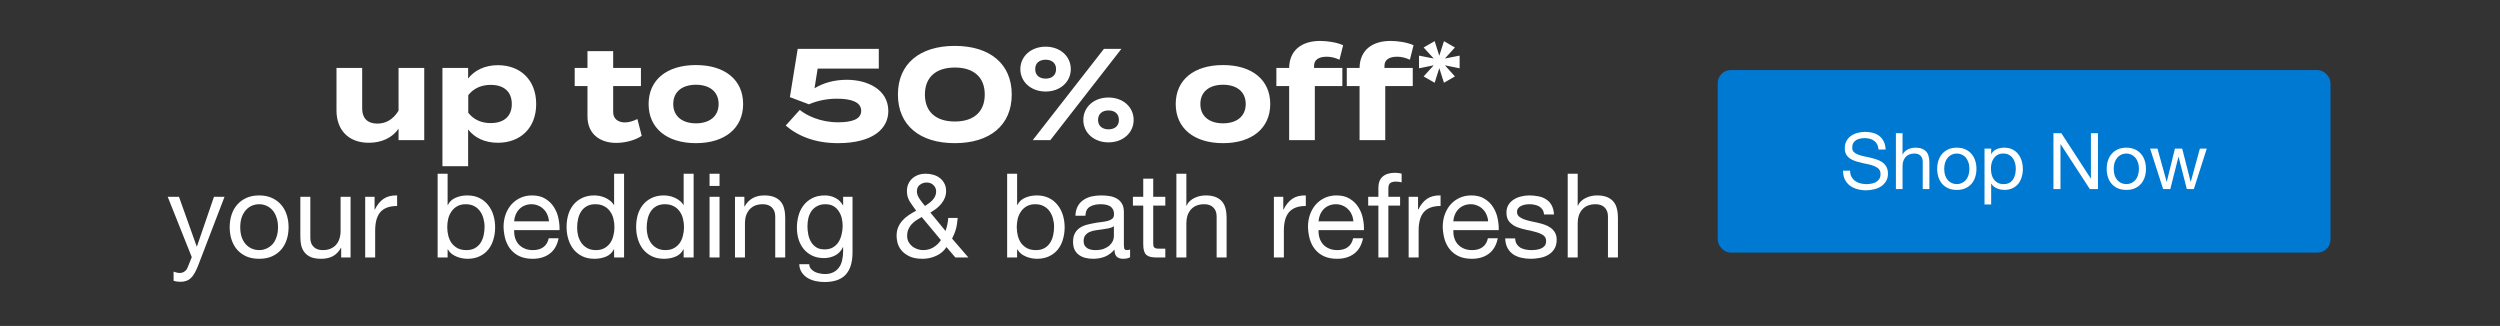
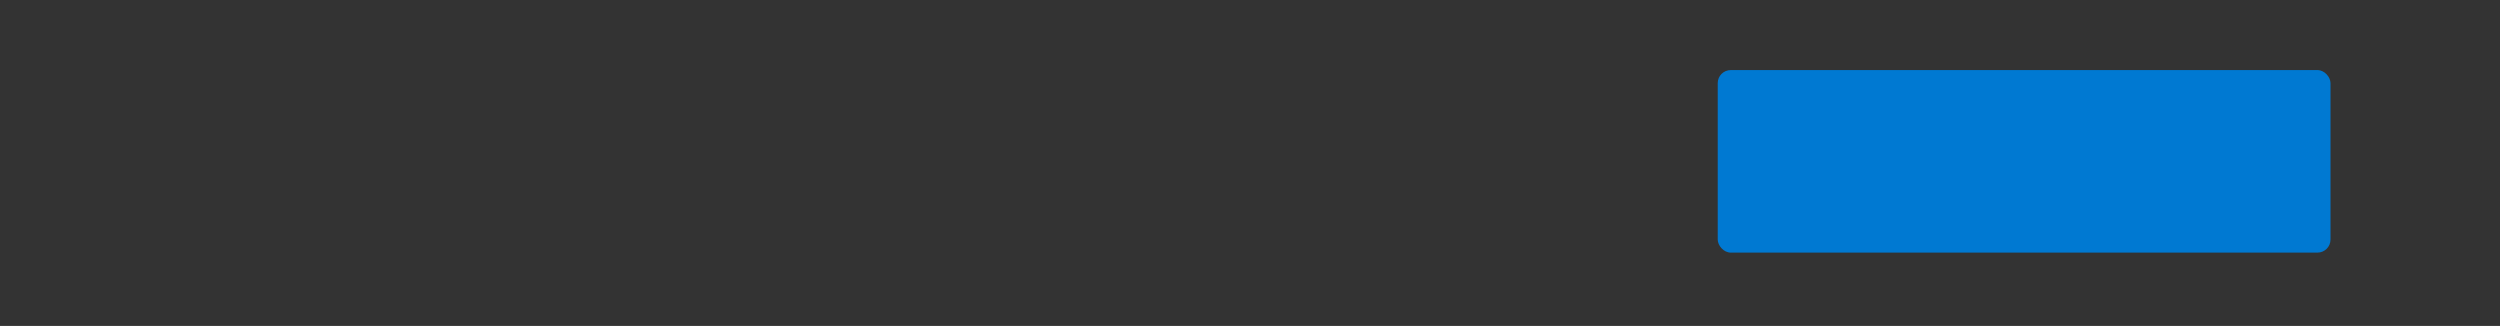
<svg xmlns="http://www.w3.org/2000/svg" width="767" height="100" viewBox="0 0 767 100" fill="none">
  <rect x="0" y="0" width="767" height="100" fill="#333333" stroke="none" />
-   <path d="M122.275 20.84H130.155V43H122.275V39.48C120.395 42.24 117.115 43.8 113.155 43.8C106.715 43.8 103.235 39.68 103.235 33.88V20.84H111.115V33.36C111.115 36.24 112.755 37.92 115.755 37.92C118.395 37.92 120.595 36.68 122.275 33.96V20.84ZM152.741 43.8C148.701 43.8 145.581 42.24 143.621 39.72V51H135.741V20.84H143.621V24.08C145.581 21.6 148.701 20 152.741 20C159.701 20 164.501 24.56 164.501 31.92C164.501 39.24 159.701 43.8 152.741 43.8ZM150.541 26.04C147.861 26.04 145.421 26.96 143.661 29.2V34.6C145.421 36.84 147.861 37.76 150.541 37.76C154.701 37.76 157.021 35.6 157.021 31.92C157.021 28.2 154.701 26.04 150.541 26.04ZM195.559 36.52L196.879 41.68C194.879 43.04 191.759 43.84 189.079 43.84C184.039 43.84 180.239 41.08 180.239 35.72V26.4H176.319V20.84H180.239V15.68H188.119V20.84H196.639V26.4H188.119V34.4C188.119 36.4 189.599 37.56 191.719 37.56C193.039 37.56 194.279 37.12 195.559 36.52ZM213.512 43.92C204.592 43.92 198.992 39.32 198.992 31.92C198.992 24.48 204.592 19.96 213.512 19.96C222.392 19.96 227.992 24.48 227.992 31.92C227.992 39.32 222.392 43.92 213.512 43.92ZM213.512 37.84C217.552 37.84 220.472 35.8 220.472 31.92C220.472 28 217.552 26 213.512 26C209.472 26 206.552 28 206.552 31.92C206.552 35.8 209.472 37.84 213.512 37.84ZM245.375 33.72C247.495 35.48 251.775 37.52 257.055 37.52C261.295 37.52 264.215 36.64 264.215 34C264.215 31.36 261.295 30.28 256.775 30.28C254.055 30.28 251.055 30.76 248.175 32L242.335 29.8L244.735 15H269.615V21.04H250.855L249.895 27.08C252.735 25.36 256.055 24.48 259.815 24.48C266.175 24.48 272.535 27.48 272.535 34.08C272.535 39.36 267.975 43.92 257.055 43.92C250.295 43.92 244.975 41.88 241.055 38.52L245.375 33.72ZM292.921 43.92C282.201 43.92 275.481 38.44 275.481 29C275.481 19.56 282.201 14.08 292.921 14.08C303.681 14.08 310.401 19.56 310.401 29C310.401 38.44 303.681 43.92 292.921 43.92ZM292.961 37.28C298.681 37.28 302.121 34.36 302.121 29C302.121 23.64 298.681 20.72 292.961 20.72C287.201 20.72 283.761 23.64 283.761 29C283.761 34.36 287.201 37.28 292.961 37.28ZM320.802 28.08C316.282 28.08 313.042 25.08 313.042 21.2C313.042 17.32 316.282 14.32 320.802 14.32C325.322 14.32 328.522 17.32 328.522 21.2C328.522 25.08 325.322 28.08 320.802 28.08ZM338.682 15H344.042L322.242 43H316.842L338.682 15ZM320.802 24.12C322.682 24.12 324.002 23.12 324.002 21.2C324.002 19.32 322.682 18.32 320.802 18.32C318.922 18.32 317.602 19.32 317.602 21.2C317.602 23.12 318.922 24.12 320.802 24.12ZM340.082 43.68C335.562 43.68 332.362 40.68 332.362 36.8C332.362 32.88 335.562 29.92 340.082 29.92C344.602 29.92 347.802 32.88 347.802 36.8C347.802 40.68 344.602 43.68 340.082 43.68ZM340.082 39.68C341.962 39.68 343.282 38.68 343.282 36.8C343.282 34.88 341.962 33.88 340.082 33.88C338.242 33.88 336.882 34.88 336.882 36.8C336.882 38.68 338.242 39.68 340.082 39.68ZM375.23 43.92C366.31 43.92 360.71 39.32 360.71 31.92C360.71 24.48 366.31 19.96 375.23 19.96C384.11 19.96 389.71 24.48 389.71 31.92C389.71 39.32 384.11 43.92 375.23 43.92ZM375.23 37.84C379.27 37.84 382.19 35.8 382.19 31.92C382.19 28 379.27 26 375.23 26C371.19 26 368.27 28 368.27 31.92C368.27 35.8 371.19 37.84 375.23 37.84ZM403.152 20.2V20.84H411.832V26.4H403.392V43H395.512V26.4H391.592V20.84H395.512C395.592 15.2 399.632 12.56 404.992 12.56C407.232 12.56 410.192 13 412.072 13.88L410.952 18.32C409.552 17.68 408.272 17.4 407.032 17.4C404.512 17.4 403.152 18.4 403.152 20.2ZM424.754 20.2V20.84H433.434V26.4H424.994V43H417.114V26.4H413.194V20.84H417.114C417.194 15.2 421.234 12.56 426.594 12.56C428.834 12.56 431.794 13 433.674 13.88L432.554 18.32C431.154 17.68 429.874 17.4 428.634 17.4C426.114 17.4 424.754 18.4 424.754 20.2ZM443.011 25.392L441.571 20.904L440.155 25.392L436.771 23.448L439.867 20.04L435.355 20.952V17.064L439.867 17.952L436.771 14.568L440.155 12.624L441.571 17.112L443.011 12.624L446.371 14.568L443.299 17.952L447.811 17.064V20.952L443.299 20.04L446.371 23.448L443.011 25.392ZM60.782 81.484C60.422 82.396 60.062 83.164 59.702 83.788C59.366 84.412 58.982 84.916 58.55 85.3C58.142 85.708 57.674 85.996 57.146 86.164C56.642 86.356 56.054 86.452 55.382 86.452C55.022 86.452 54.662 86.428 54.302 86.38C53.942 86.332 53.594 86.248 53.258 86.128V83.32C53.522 83.44 53.822 83.536 54.158 83.608C54.518 83.704 54.818 83.752 55.058 83.752C55.682 83.752 56.198 83.596 56.606 83.284C57.038 82.996 57.362 82.576 57.578 82.024L58.838 78.892L51.458 60.388H54.914L60.35 75.616H60.422L65.642 60.388H68.882L60.782 81.484ZM73.706 69.712C73.706 70.84 73.85 71.848 74.138 72.736C74.45 73.6 74.87 74.332 75.398 74.932C75.926 75.508 76.538 75.952 77.234 76.264C77.954 76.576 78.71 76.732 79.502 76.732C80.294 76.732 81.038 76.576 81.734 76.264C82.454 75.952 83.078 75.508 83.606 74.932C84.134 74.332 84.542 73.6 84.83 72.736C85.142 71.848 85.298 70.84 85.298 69.712C85.298 68.584 85.142 67.588 84.83 66.724C84.542 65.836 84.134 65.092 83.606 64.492C83.078 63.892 82.454 63.436 81.734 63.124C81.038 62.812 80.294 62.656 79.502 62.656C78.71 62.656 77.954 62.812 77.234 63.124C76.538 63.436 75.926 63.892 75.398 64.492C74.87 65.092 74.45 65.836 74.138 66.724C73.85 67.588 73.706 68.584 73.706 69.712ZM70.466 69.712C70.466 68.344 70.658 67.072 71.042 65.896C71.426 64.696 72.002 63.664 72.77 62.8C73.538 61.912 74.486 61.216 75.614 60.712C76.742 60.208 78.038 59.956 79.502 59.956C80.99 59.956 82.286 60.208 83.39 60.712C84.518 61.216 85.466 61.912 86.234 62.8C87.002 63.664 87.578 64.696 87.962 65.896C88.346 67.072 88.538 68.344 88.538 69.712C88.538 71.08 88.346 72.352 87.962 73.528C87.578 74.704 87.002 75.736 86.234 76.624C85.466 77.488 84.518 78.172 83.39 78.676C82.286 79.156 80.99 79.396 79.502 79.396C78.038 79.396 76.742 79.156 75.614 78.676C74.486 78.172 73.538 77.488 72.77 76.624C72.002 75.736 71.426 74.704 71.042 73.528C70.658 72.352 70.466 71.08 70.466 69.712ZM107.554 79H104.674V76.048H104.602C103.954 77.2 103.126 78.052 102.118 78.604C101.11 79.132 99.922 79.396 98.554 79.396C97.33 79.396 96.31 79.24 95.494 78.928C94.678 78.592 94.018 78.124 93.514 77.524C93.01 76.924 92.65 76.216 92.434 75.4C92.242 74.56 92.146 73.636 92.146 72.628V60.388H95.206V72.988C95.206 74.14 95.542 75.052 96.214 75.724C96.886 76.396 97.81 76.732 98.986 76.732C99.922 76.732 100.726 76.588 101.398 76.3C102.094 76.012 102.67 75.604 103.126 75.076C103.582 74.548 103.918 73.936 104.134 73.24C104.374 72.52 104.494 71.74 104.494 70.9V60.388H107.554V79ZM112.042 60.388H114.922V64.312H114.994C115.738 62.8 116.65 61.684 117.73 60.964C118.81 60.244 120.178 59.908 121.834 59.956V63.196C120.61 63.196 119.566 63.364 118.702 63.7C117.838 64.036 117.142 64.528 116.614 65.176C116.086 65.824 115.702 66.616 115.462 67.552C115.222 68.464 115.102 69.52 115.102 70.72V79H112.042V60.388ZM134.266 53.296H137.326V62.908H137.398C137.902 61.876 138.694 61.132 139.774 60.676C140.854 60.196 142.042 59.956 143.338 59.956C144.778 59.956 146.026 60.22 147.082 60.748C148.162 61.276 149.05 61.996 149.746 62.908C150.466 63.796 151.006 64.828 151.366 66.004C151.726 67.18 151.906 68.428 151.906 69.748C151.906 71.068 151.726 72.316 151.366 73.492C151.03 74.668 150.502 75.7 149.782 76.588C149.086 77.452 148.198 78.136 147.118 78.64C146.062 79.144 144.826 79.396 143.41 79.396C142.954 79.396 142.438 79.348 141.862 79.252C141.31 79.156 140.758 79 140.206 78.784C139.654 78.568 139.126 78.28 138.622 77.92C138.142 77.536 137.734 77.068 137.398 76.516H137.326V79H134.266V53.296ZM148.666 69.532C148.666 68.668 148.546 67.828 148.306 67.012C148.09 66.172 147.742 65.428 147.262 64.78C146.806 64.132 146.206 63.616 145.462 63.232C144.742 62.848 143.89 62.656 142.906 62.656C141.874 62.656 140.998 62.86 140.278 63.268C139.558 63.676 138.97 64.216 138.514 64.888C138.058 65.536 137.722 66.28 137.506 67.12C137.314 67.96 137.218 68.812 137.218 69.676C137.218 70.588 137.326 71.476 137.542 72.34C137.758 73.18 138.094 73.924 138.55 74.572C139.03 75.22 139.642 75.748 140.386 76.156C141.13 76.54 142.03 76.732 143.086 76.732C144.142 76.732 145.018 76.528 145.714 76.12C146.434 75.712 147.01 75.172 147.442 74.5C147.874 73.828 148.186 73.06 148.378 72.196C148.57 71.332 148.666 70.444 148.666 69.532ZM168.421 67.912C168.373 67.192 168.205 66.508 167.917 65.86C167.653 65.212 167.281 64.66 166.801 64.204C166.345 63.724 165.793 63.352 165.145 63.088C164.521 62.8 163.825 62.656 163.057 62.656C162.265 62.656 161.545 62.8 160.897 63.088C160.273 63.352 159.733 63.724 159.277 64.204C158.821 64.684 158.461 65.248 158.197 65.896C157.933 66.52 157.777 67.192 157.729 67.912H168.421ZM171.373 73.096C170.965 75.184 170.065 76.756 168.673 77.812C167.281 78.868 165.529 79.396 163.417 79.396C161.929 79.396 160.633 79.156 159.529 78.676C158.449 78.196 157.537 77.524 156.793 76.66C156.049 75.796 155.485 74.764 155.101 73.564C154.741 72.364 154.537 71.056 154.489 69.64C154.489 68.224 154.705 66.928 155.137 65.752C155.569 64.576 156.169 63.556 156.937 62.692C157.729 61.828 158.653 61.156 159.709 60.676C160.789 60.196 161.965 59.956 163.237 59.956C164.893 59.956 166.261 60.304 167.341 61C168.445 61.672 169.321 62.536 169.969 63.592C170.641 64.648 171.097 65.8 171.337 67.048C171.601 68.296 171.709 69.484 171.661 70.612H157.729C157.705 71.428 157.801 72.208 158.017 72.952C158.233 73.672 158.581 74.32 159.061 74.896C159.541 75.448 160.153 75.892 160.897 76.228C161.641 76.564 162.517 76.732 163.525 76.732C164.821 76.732 165.877 76.432 166.693 75.832C167.533 75.232 168.085 74.32 168.349 73.096H171.373ZM177.065 69.856C177.065 70.72 177.173 71.572 177.389 72.412C177.629 73.228 177.977 73.96 178.433 74.608C178.913 75.256 179.513 75.772 180.233 76.156C180.977 76.54 181.841 76.732 182.825 76.732C183.857 76.732 184.733 76.528 185.453 76.12C186.173 75.712 186.761 75.184 187.217 74.536C187.673 73.864 187.997 73.108 188.189 72.268C188.405 71.428 188.513 70.576 188.513 69.712C188.513 68.8 188.405 67.924 188.189 67.084C187.973 66.22 187.625 65.464 187.145 64.816C186.689 64.168 186.089 63.652 185.345 63.268C184.601 62.86 183.701 62.656 182.645 62.656C181.613 62.656 180.737 62.86 180.017 63.268C179.297 63.676 178.721 64.216 178.289 64.888C177.857 65.56 177.545 66.328 177.353 67.192C177.161 68.056 177.065 68.944 177.065 69.856ZM191.465 79H188.405V76.48H188.333C187.829 77.512 187.037 78.256 185.957 78.712C184.877 79.168 183.689 79.396 182.393 79.396C180.953 79.396 179.693 79.132 178.613 78.604C177.557 78.076 176.669 77.368 175.949 76.48C175.253 75.592 174.725 74.56 174.365 73.384C174.005 72.208 173.825 70.96 173.825 69.64C173.825 68.32 173.993 67.072 174.329 65.896C174.689 64.72 175.217 63.7 175.913 62.836C176.633 61.948 177.521 61.252 178.577 60.748C179.657 60.22 180.905 59.956 182.321 59.956C182.801 59.956 183.317 60.004 183.869 60.1C184.421 60.196 184.973 60.364 185.525 60.604C186.077 60.82 186.593 61.12 187.073 61.504C187.577 61.864 187.997 62.32 188.333 62.872H188.405V53.296H191.465V79ZM198.405 69.856C198.405 70.72 198.513 71.572 198.729 72.412C198.969 73.228 199.317 73.96 199.773 74.608C200.253 75.256 200.853 75.772 201.573 76.156C202.317 76.54 203.181 76.732 204.165 76.732C205.197 76.732 206.073 76.528 206.793 76.12C207.513 75.712 208.101 75.184 208.557 74.536C209.013 73.864 209.337 73.108 209.529 72.268C209.745 71.428 209.853 70.576 209.853 69.712C209.853 68.8 209.745 67.924 209.529 67.084C209.313 66.22 208.965 65.464 208.485 64.816C208.029 64.168 207.429 63.652 206.685 63.268C205.941 62.86 205.041 62.656 203.985 62.656C202.953 62.656 202.077 62.86 201.357 63.268C200.637 63.676 200.061 64.216 199.629 64.888C199.197 65.56 198.885 66.328 198.693 67.192C198.501 68.056 198.405 68.944 198.405 69.856ZM212.805 79H209.745V76.48H209.673C209.169 77.512 208.377 78.256 207.297 78.712C206.217 79.168 205.029 79.396 203.733 79.396C202.293 79.396 201.033 79.132 199.953 78.604C198.897 78.076 198.009 77.368 197.289 76.48C196.593 75.592 196.065 74.56 195.705 73.384C195.345 72.208 195.165 70.96 195.165 69.64C195.165 68.32 195.333 67.072 195.669 65.896C196.029 64.72 196.557 63.7 197.253 62.836C197.973 61.948 198.861 61.252 199.917 60.748C200.997 60.22 202.245 59.956 203.661 59.956C204.141 59.956 204.657 60.004 205.209 60.1C205.761 60.196 206.313 60.364 206.865 60.604C207.417 60.82 207.933 61.12 208.413 61.504C208.917 61.864 209.337 62.32 209.673 62.872H209.745V53.296H212.805V79ZM220.753 57.04H217.693V53.296H220.753V57.04ZM217.693 60.388H220.753V79H217.693V60.388ZM225.493 60.388H228.373V63.34H228.445C229.717 61.084 231.733 59.956 234.493 59.956C235.717 59.956 236.737 60.124 237.553 60.46C238.369 60.796 239.029 61.264 239.533 61.864C240.037 62.464 240.385 63.184 240.577 64.024C240.793 64.84 240.901 65.752 240.901 66.76V79H237.841V66.4C237.841 65.248 237.505 64.336 236.833 63.664C236.161 62.992 235.237 62.656 234.061 62.656C233.125 62.656 232.309 62.8 231.613 63.088C230.941 63.376 230.377 63.784 229.921 64.312C229.465 64.84 229.117 65.464 228.877 66.184C228.661 66.88 228.553 67.648 228.553 68.488V79H225.493V60.388ZM261.553 77.416C261.553 80.464 260.857 82.744 259.465 84.256C258.073 85.768 255.889 86.524 252.913 86.524C252.049 86.524 251.161 86.428 250.249 86.236C249.361 86.044 248.545 85.732 247.801 85.3C247.081 84.868 246.481 84.304 246.001 83.608C245.521 82.912 245.257 82.06 245.209 81.052H248.269C248.293 81.604 248.461 82.072 248.773 82.456C249.109 82.84 249.505 83.152 249.961 83.392C250.441 83.632 250.957 83.8 251.509 83.896C252.061 84.016 252.589 84.076 253.093 84.076C254.101 84.076 254.953 83.896 255.649 83.536C256.345 83.2 256.921 82.72 257.377 82.096C257.833 81.496 258.157 80.764 258.349 79.9C258.565 79.036 258.673 78.088 258.673 77.056V75.832H258.601C258.073 76.984 257.269 77.836 256.189 78.388C255.133 78.916 254.005 79.18 252.805 79.18C251.413 79.18 250.201 78.928 249.169 78.424C248.137 77.92 247.273 77.248 246.577 76.408C245.881 75.544 245.353 74.548 244.993 73.42C244.657 72.268 244.489 71.056 244.489 69.784C244.489 68.68 244.633 67.552 244.921 66.4C245.209 65.224 245.689 64.168 246.361 63.232C247.033 62.272 247.921 61.492 249.025 60.892C250.129 60.268 251.485 59.956 253.093 59.956C254.269 59.956 255.349 60.22 256.333 60.748C257.317 61.252 258.085 62.02 258.637 63.052H258.673V60.388H261.553V77.416ZM252.985 76.516C253.993 76.516 254.845 76.312 255.541 75.904C256.261 75.472 256.837 74.92 257.269 74.248C257.701 73.552 258.013 72.772 258.205 71.908C258.421 71.044 258.529 70.18 258.529 69.316C258.529 68.5 258.433 67.696 258.241 66.904C258.049 66.112 257.737 65.404 257.305 64.78C256.897 64.132 256.357 63.616 255.685 63.232C255.013 62.848 254.197 62.656 253.237 62.656C252.253 62.656 251.413 62.848 250.717 63.232C250.021 63.592 249.445 64.084 248.989 64.708C248.557 65.332 248.233 66.052 248.017 66.868C247.825 67.684 247.729 68.536 247.729 69.424C247.729 70.264 247.813 71.104 247.981 71.944C248.149 72.784 248.437 73.552 248.845 74.248C249.253 74.92 249.793 75.472 250.465 75.904C251.137 76.312 251.977 76.516 252.985 76.516ZM283.785 63.196C284.145 62.956 284.529 62.692 284.937 62.404C285.345 62.116 285.717 61.792 286.053 61.432C286.389 61.072 286.665 60.676 286.881 60.244C287.097 59.788 287.205 59.284 287.205 58.732C287.205 57.988 286.941 57.352 286.413 56.824C285.885 56.272 285.165 55.996 284.253 55.996C283.533 55.996 282.861 56.224 282.237 56.68C281.613 57.112 281.301 57.796 281.301 58.732C281.301 59.116 281.373 59.5 281.517 59.884C281.685 60.268 281.889 60.652 282.129 61.036C282.369 61.396 282.633 61.756 282.921 62.116C283.209 62.476 283.497 62.836 283.785 63.196ZM290.373 75.796C289.605 76.996 288.549 77.896 287.205 78.496C285.885 79.096 284.517 79.396 283.101 79.396C281.373 79.396 279.981 79.132 278.925 78.604C277.869 78.076 277.053 77.44 276.477 76.696C275.901 75.952 275.517 75.184 275.325 74.392C275.157 73.6 275.073 72.94 275.073 72.412C275.073 71.404 275.229 70.516 275.541 69.748C275.877 68.98 276.309 68.296 276.837 67.696C277.389 67.072 278.025 66.52 278.745 66.04C279.489 65.536 280.269 65.068 281.085 64.636C280.725 64.132 280.377 63.652 280.041 63.196C279.705 62.74 279.393 62.284 279.105 61.828C278.841 61.348 278.625 60.856 278.457 60.352C278.313 59.824 278.241 59.236 278.241 58.588C278.241 57.892 278.361 57.232 278.601 56.608C278.865 55.96 279.237 55.396 279.717 54.916C280.221 54.412 280.833 54.016 281.553 53.728C282.273 53.44 283.101 53.296 284.037 53.296C284.829 53.296 285.597 53.404 286.341 53.62C287.109 53.836 287.781 54.172 288.357 54.628C288.933 55.06 289.389 55.612 289.725 56.284C290.085 56.932 290.265 57.688 290.265 58.552C290.265 59.32 290.133 60.04 289.869 60.712C289.605 61.36 289.245 61.96 288.789 62.512C288.333 63.064 287.817 63.568 287.241 64.024C286.665 64.456 286.065 64.852 285.441 65.212L290.085 70.864C290.565 69.52 290.841 68.188 290.913 66.868H293.829C293.757 67.636 293.673 68.296 293.577 68.848C293.505 69.376 293.397 69.868 293.253 70.324C293.133 70.78 292.977 71.236 292.785 71.692C292.593 72.124 292.365 72.628 292.101 73.204L297.105 79H293.109L290.373 75.796ZM282.777 66.58C282.177 66.916 281.601 67.264 281.049 67.624C280.521 67.984 280.053 68.392 279.645 68.848C279.237 69.304 278.913 69.82 278.673 70.396C278.433 70.948 278.313 71.608 278.313 72.376C278.313 73.024 278.445 73.624 278.709 74.176C278.997 74.704 279.369 75.16 279.825 75.544C280.281 75.904 280.797 76.192 281.373 76.408C281.973 76.624 282.585 76.732 283.209 76.732C284.385 76.732 285.429 76.456 286.341 75.904C287.277 75.352 288.057 74.608 288.681 73.672L282.777 66.58ZM308.992 53.296H312.052V62.908H312.124C312.628 61.876 313.42 61.132 314.5 60.676C315.58 60.196 316.768 59.956 318.064 59.956C319.504 59.956 320.752 60.22 321.808 60.748C322.888 61.276 323.776 61.996 324.472 62.908C325.192 63.796 325.732 64.828 326.092 66.004C326.452 67.18 326.632 68.428 326.632 69.748C326.632 71.068 326.452 72.316 326.092 73.492C325.756 74.668 325.228 75.7 324.508 76.588C323.812 77.452 322.924 78.136 321.844 78.64C320.788 79.144 319.552 79.396 318.136 79.396C317.68 79.396 317.164 79.348 316.588 79.252C316.036 79.156 315.484 79 314.932 78.784C314.38 78.568 313.852 78.28 313.348 77.92C312.868 77.536 312.46 77.068 312.124 76.516H312.052V79H308.992V53.296ZM323.392 69.532C323.392 68.668 323.272 67.828 323.032 67.012C322.816 66.172 322.468 65.428 321.988 64.78C321.532 64.132 320.932 63.616 320.188 63.232C319.468 62.848 318.616 62.656 317.632 62.656C316.6 62.656 315.724 62.86 315.004 63.268C314.284 63.676 313.696 64.216 313.24 64.888C312.784 65.536 312.448 66.28 312.232 67.12C312.04 67.96 311.944 68.812 311.944 69.676C311.944 70.588 312.052 71.476 312.268 72.34C312.484 73.18 312.82 73.924 313.276 74.572C313.756 75.22 314.368 75.748 315.112 76.156C315.856 76.54 316.756 76.732 317.812 76.732C318.868 76.732 319.744 76.528 320.44 76.12C321.16 75.712 321.736 75.172 322.168 74.5C322.6 73.828 322.912 73.06 323.104 72.196C323.296 71.332 323.392 70.444 323.392 69.532ZM346.712 78.928C346.184 79.24 345.452 79.396 344.516 79.396C343.724 79.396 343.088 79.18 342.608 78.748C342.152 78.292 341.924 77.56 341.924 76.552C341.084 77.56 340.1 78.292 338.972 78.748C337.868 79.18 336.668 79.396 335.372 79.396C334.532 79.396 333.728 79.3 332.96 79.108C332.216 78.916 331.568 78.616 331.016 78.208C330.464 77.8 330.02 77.272 329.684 76.624C329.372 75.952 329.216 75.148 329.216 74.212C329.216 73.156 329.396 72.292 329.756 71.62C330.116 70.948 330.584 70.408 331.16 70C331.76 69.568 332.432 69.244 333.176 69.028C333.944 68.812 334.724 68.632 335.516 68.488C336.356 68.32 337.148 68.2 337.892 68.128C338.66 68.032 339.332 67.912 339.908 67.768C340.484 67.6 340.94 67.372 341.276 67.084C341.612 66.772 341.78 66.328 341.78 65.752C341.78 65.08 341.648 64.54 341.384 64.132C341.144 63.724 340.82 63.412 340.412 63.196C340.028 62.98 339.584 62.836 339.08 62.764C338.6 62.692 338.12 62.656 337.64 62.656C336.344 62.656 335.264 62.908 334.4 63.412C333.536 63.892 333.068 64.816 332.996 66.184H329.936C329.984 65.032 330.224 64.06 330.656 63.268C331.088 62.476 331.664 61.84 332.384 61.36C333.104 60.856 333.92 60.496 334.832 60.28C335.768 60.064 336.764 59.956 337.82 59.956C338.66 59.956 339.488 60.016 340.304 60.136C341.144 60.256 341.9 60.508 342.572 60.892C343.244 61.252 343.784 61.768 344.192 62.44C344.6 63.112 344.804 63.988 344.804 65.068V74.644C344.804 75.364 344.84 75.892 344.912 76.228C345.008 76.564 345.296 76.732 345.776 76.732C346.04 76.732 346.352 76.672 346.712 76.552V78.928ZM341.744 69.388C341.36 69.676 340.856 69.892 340.232 70.036C339.608 70.156 338.948 70.264 338.252 70.36C337.58 70.432 336.896 70.528 336.2 70.648C335.504 70.744 334.88 70.912 334.328 71.152C333.776 71.392 333.32 71.74 332.96 72.196C332.624 72.628 332.456 73.228 332.456 73.996C332.456 74.5 332.552 74.932 332.744 75.292C332.96 75.628 333.224 75.904 333.536 76.12C333.872 76.336 334.256 76.492 334.688 76.588C335.12 76.684 335.576 76.732 336.056 76.732C337.064 76.732 337.928 76.6 338.648 76.336C339.368 76.048 339.956 75.7 340.412 75.292C340.868 74.86 341.204 74.404 341.42 73.924C341.636 73.42 341.744 72.952 341.744 72.52V69.388ZM353.808 60.388H357.516V63.088H353.808V74.644C353.808 75.004 353.832 75.292 353.88 75.508C353.952 75.724 354.072 75.892 354.24 76.012C354.408 76.132 354.636 76.216 354.924 76.264C355.236 76.288 355.632 76.3 356.112 76.3H357.516V79H355.176C354.384 79 353.7 78.952 353.124 78.856C352.572 78.736 352.116 78.532 351.756 78.244C351.42 77.956 351.168 77.548 351 77.02C350.832 76.492 350.748 75.796 350.748 74.932V63.088H347.58V60.388H350.748V54.808H353.808V60.388ZM360.915 53.296H363.975V63.124H364.047C364.287 62.548 364.623 62.068 365.055 61.684C365.487 61.276 365.967 60.952 366.495 60.712C367.047 60.448 367.611 60.256 368.187 60.136C368.787 60.016 369.363 59.956 369.915 59.956C371.139 59.956 372.159 60.124 372.975 60.46C373.791 60.796 374.451 61.264 374.955 61.864C375.459 62.464 375.807 63.184 375.999 64.024C376.215 64.84 376.323 65.752 376.323 66.76V79H373.263V66.4C373.263 65.248 372.927 64.336 372.255 63.664C371.583 62.992 370.659 62.656 369.483 62.656C368.547 62.656 367.731 62.8 367.035 63.088C366.363 63.376 365.799 63.784 365.343 64.312C364.887 64.84 364.539 65.464 364.299 66.184C364.083 66.88 363.975 67.648 363.975 68.488V79H360.915V53.296ZM390.831 60.388H393.711V64.312H393.783C394.527 62.8 395.439 61.684 396.519 60.964C397.599 60.244 398.967 59.908 400.623 59.956V63.196C399.399 63.196 398.355 63.364 397.491 63.7C396.627 64.036 395.931 64.528 395.403 65.176C394.875 65.824 394.491 66.616 394.251 67.552C394.011 68.464 393.891 69.52 393.891 70.72V79H390.831V60.388ZM415.218 67.912C415.17 67.192 415.002 66.508 414.714 65.86C414.45 65.212 414.078 64.66 413.598 64.204C413.142 63.724 412.59 63.352 411.942 63.088C411.318 62.8 410.622 62.656 409.854 62.656C409.062 62.656 408.342 62.8 407.694 63.088C407.07 63.352 406.53 63.724 406.074 64.204C405.618 64.684 405.258 65.248 404.994 65.896C404.73 66.52 404.574 67.192 404.526 67.912H415.218ZM418.17 73.096C417.762 75.184 416.862 76.756 415.47 77.812C414.078 78.868 412.326 79.396 410.214 79.396C408.726 79.396 407.43 79.156 406.326 78.676C405.246 78.196 404.334 77.524 403.59 76.66C402.846 75.796 402.282 74.764 401.898 73.564C401.538 72.364 401.334 71.056 401.286 69.64C401.286 68.224 401.502 66.928 401.934 65.752C402.366 64.576 402.966 63.556 403.734 62.692C404.526 61.828 405.45 61.156 406.506 60.676C407.586 60.196 408.762 59.956 410.034 59.956C411.69 59.956 413.058 60.304 414.138 61C415.242 61.672 416.118 62.536 416.766 63.592C417.438 64.648 417.894 65.8 418.134 67.048C418.398 68.296 418.506 69.484 418.458 70.612H404.526C404.502 71.428 404.598 72.208 404.814 72.952C405.03 73.672 405.378 74.32 405.858 74.896C406.338 75.448 406.95 75.892 407.694 76.228C408.438 76.564 409.314 76.732 410.322 76.732C411.618 76.732 412.674 76.432 413.49 75.832C414.33 75.232 414.882 74.32 415.146 73.096H418.17ZM422.89 63.088H419.758V60.388H422.89V57.616C422.89 56.104 423.322 54.964 424.186 54.196C425.074 53.404 426.358 53.008 428.038 53.008C428.326 53.008 428.65 53.032 429.01 53.08C429.394 53.128 429.73 53.2 430.018 53.296V55.96C429.754 55.864 429.466 55.804 429.154 55.78C428.842 55.732 428.554 55.708 428.29 55.708C427.546 55.708 426.97 55.852 426.562 56.14C426.154 56.428 425.95 56.98 425.95 57.796V60.388H429.55V63.088H425.95V79H422.89V63.088ZM432.175 60.388H435.055V64.312H435.127C435.871 62.8 436.783 61.684 437.863 60.964C438.943 60.244 440.311 59.908 441.967 59.956V63.196C440.743 63.196 439.699 63.364 438.835 63.7C437.971 64.036 437.275 64.528 436.747 65.176C436.219 65.824 435.835 66.616 435.595 67.552C435.355 68.464 435.235 69.52 435.235 70.72V79H432.175V60.388ZM456.562 67.912C456.514 67.192 456.346 66.508 456.058 65.86C455.794 65.212 455.422 64.66 454.942 64.204C454.486 63.724 453.934 63.352 453.286 63.088C452.662 62.8 451.966 62.656 451.198 62.656C450.406 62.656 449.686 62.8 449.038 63.088C448.414 63.352 447.874 63.724 447.418 64.204C446.962 64.684 446.602 65.248 446.338 65.896C446.074 66.52 445.918 67.192 445.87 67.912H456.562ZM459.514 73.096C459.106 75.184 458.206 76.756 456.814 77.812C455.422 78.868 453.67 79.396 451.558 79.396C450.07 79.396 448.774 79.156 447.67 78.676C446.59 78.196 445.678 77.524 444.934 76.66C444.19 75.796 443.626 74.764 443.242 73.564C442.882 72.364 442.678 71.056 442.63 69.64C442.63 68.224 442.846 66.928 443.278 65.752C443.71 64.576 444.31 63.556 445.078 62.692C445.87 61.828 446.794 61.156 447.85 60.676C448.93 60.196 450.106 59.956 451.378 59.956C453.034 59.956 454.402 60.304 455.482 61C456.586 61.672 457.462 62.536 458.11 63.592C458.782 64.648 459.238 65.8 459.478 67.048C459.742 68.296 459.85 69.484 459.802 70.612H445.87C445.846 71.428 445.942 72.208 446.158 72.952C446.374 73.672 446.722 74.32 447.202 74.896C447.682 75.448 448.294 75.892 449.038 76.228C449.782 76.564 450.658 76.732 451.666 76.732C452.962 76.732 454.018 76.432 454.834 75.832C455.674 75.232 456.226 74.32 456.49 73.096H459.514ZM464.846 73.132C464.87 73.804 465.026 74.38 465.314 74.86C465.602 75.316 465.974 75.688 466.43 75.976C466.91 76.24 467.438 76.432 468.014 76.552C468.614 76.672 469.226 76.732 469.85 76.732C470.33 76.732 470.834 76.696 471.362 76.624C471.89 76.552 472.37 76.42 472.802 76.228C473.258 76.036 473.63 75.76 473.918 75.4C474.206 75.016 474.35 74.536 474.35 73.96C474.35 73.168 474.05 72.568 473.45 72.16C472.85 71.752 472.094 71.428 471.182 71.188C470.294 70.924 469.322 70.696 468.266 70.504C467.21 70.288 466.226 70 465.314 69.64C464.426 69.256 463.682 68.728 463.082 68.056C462.482 67.384 462.182 66.448 462.182 65.248C462.182 64.312 462.386 63.508 462.794 62.836C463.226 62.164 463.766 61.624 464.414 61.216C465.086 60.784 465.83 60.472 466.646 60.28C467.486 60.064 468.314 59.956 469.13 59.956C470.186 59.956 471.158 60.052 472.046 60.244C472.934 60.412 473.714 60.724 474.386 61.18C475.082 61.612 475.634 62.212 476.042 62.98C476.45 63.724 476.69 64.66 476.762 65.788H473.702C473.654 65.188 473.498 64.696 473.234 64.312C472.97 63.904 472.634 63.58 472.226 63.34C471.818 63.1 471.362 62.932 470.858 62.836C470.378 62.716 469.886 62.656 469.382 62.656C468.926 62.656 468.458 62.692 467.978 62.764C467.522 62.836 467.102 62.968 466.718 63.16C466.334 63.328 466.022 63.568 465.782 63.88C465.542 64.168 465.422 64.552 465.422 65.032C465.422 65.56 465.602 66.004 465.962 66.364C466.346 66.7 466.826 66.988 467.402 67.228C467.978 67.444 468.626 67.636 469.346 67.804C470.066 67.948 470.786 68.104 471.506 68.272C472.274 68.44 473.018 68.644 473.738 68.884C474.482 69.124 475.13 69.448 475.682 69.856C476.258 70.24 476.714 70.732 477.05 71.332C477.41 71.932 477.59 72.676 477.59 73.564C477.59 74.692 477.35 75.628 476.87 76.372C476.414 77.116 475.802 77.716 475.034 78.172C474.29 78.628 473.438 78.94 472.478 79.108C471.542 79.3 470.606 79.396 469.67 79.396C468.638 79.396 467.654 79.288 466.718 79.072C465.782 78.856 464.954 78.508 464.234 78.028C463.514 77.524 462.938 76.876 462.506 76.084C462.074 75.268 461.834 74.284 461.786 73.132H464.846ZM480.974 53.296H484.034V63.124H484.106C484.346 62.548 484.682 62.068 485.114 61.684C485.546 61.276 486.026 60.952 486.554 60.712C487.106 60.448 487.67 60.256 488.246 60.136C488.846 60.016 489.422 59.956 489.974 59.956C491.198 59.956 492.218 60.124 493.034 60.46C493.85 60.796 494.51 61.264 495.014 61.864C495.518 62.464 495.866 63.184 496.058 64.024C496.274 64.84 496.382 65.752 496.382 66.76V79H493.322V66.4C493.322 65.248 492.986 64.336 492.314 63.664C491.642 62.992 490.718 62.656 489.542 62.656C488.606 62.656 487.79 62.8 487.094 63.088C486.422 63.376 485.858 63.784 485.402 64.312C484.946 64.84 484.598 65.464 484.358 66.184C484.142 66.88 484.034 67.648 484.034 68.488V79H480.974V53.296Z" fill="white" />
  <rect x="527" y="21.5" width="188" height="56" rx="4" fill="#0079D2" />
-   <path d="M576.347 45.88C576.219 44.648 575.771 43.76 575.003 43.216C574.251 42.656 573.283 42.376 572.099 42.376C571.619 42.376 571.147 42.424 570.683 42.52C570.219 42.616 569.803 42.776 569.435 43C569.083 43.224 568.795 43.528 568.571 43.912C568.363 44.28 568.259 44.744 568.259 45.304C568.259 45.832 568.411 46.264 568.715 46.6C569.035 46.92 569.451 47.184 569.963 47.392C570.491 47.6 571.083 47.776 571.739 47.92C572.395 48.048 573.059 48.192 573.731 48.352C574.419 48.512 575.091 48.704 575.747 48.928C576.403 49.136 576.987 49.424 577.499 49.792C578.027 50.16 578.443 50.624 578.747 51.184C579.067 51.744 579.227 52.448 579.227 53.296C579.227 54.208 579.019 54.992 578.603 55.648C578.203 56.288 577.683 56.816 577.043 57.232C576.403 57.632 575.683 57.92 574.883 58.096C574.099 58.288 573.315 58.384 572.531 58.384C571.571 58.384 570.659 58.264 569.795 58.024C568.947 57.784 568.195 57.424 567.539 56.944C566.899 56.448 566.387 55.824 566.003 55.072C565.635 54.304 565.451 53.4 565.451 52.36H567.611C567.611 53.08 567.747 53.704 568.019 54.232C568.307 54.744 568.675 55.168 569.123 55.504C569.587 55.84 570.123 56.088 570.73 56.248C571.339 56.408 571.963 56.488 572.603 56.488C573.115 56.488 573.627 56.44 574.139 56.344C574.667 56.248 575.139 56.088 575.555 55.864C575.971 55.624 576.307 55.304 576.562 54.904C576.819 54.504 576.947 53.992 576.947 53.368C576.947 52.776 576.787 52.296 576.467 51.928C576.163 51.56 575.747 51.264 575.219 51.04C574.707 50.8 574.123 50.608 573.467 50.464C572.811 50.32 572.139 50.176 571.451 50.032C570.779 49.872 570.115 49.696 569.459 49.504C568.803 49.296 568.211 49.032 567.683 48.712C567.171 48.376 566.755 47.952 566.435 47.44C566.131 46.912 565.979 46.256 565.979 45.472C565.979 44.608 566.155 43.864 566.507 43.24C566.859 42.6 567.323 42.08 567.899 41.68C568.491 41.264 569.155 40.96 569.891 40.768C570.643 40.56 571.411 40.456 572.195 40.456C573.075 40.456 573.891 40.56 574.643 40.768C575.395 40.976 576.051 41.304 576.611 41.752C577.187 42.2 577.635 42.768 577.955 43.456C578.291 44.128 578.475 44.936 578.507 45.88H576.347ZM581.661 40.864H583.701V47.416H583.749C583.909 47.032 584.133 46.712 584.421 46.456C584.709 46.184 585.029 45.968 585.381 45.808C585.749 45.632 586.125 45.504 586.509 45.424C586.909 45.344 587.293 45.304 587.661 45.304C588.477 45.304 589.157 45.416 589.701 45.64C590.245 45.864 590.685 46.176 591.021 46.576C591.357 46.976 591.589 47.456 591.717 48.016C591.861 48.56 591.933 49.168 591.933 49.84V58H589.893V49.6C589.893 48.832 589.669 48.224 589.221 47.776C588.773 47.328 588.157 47.104 587.373 47.104C586.749 47.104 586.205 47.2 585.741 47.392C585.293 47.584 584.917 47.856 584.613 48.208C584.309 48.56 584.077 48.976 583.917 49.456C583.773 49.92 583.701 50.432 583.701 50.992V58H581.661V40.864ZM596.485 51.808C596.485 52.56 596.581 53.232 596.773 53.824C596.981 54.4 597.261 54.888 597.613 55.288C597.965 55.672 598.373 55.968 598.837 56.176C599.317 56.384 599.821 56.488 600.349 56.488C600.877 56.488 601.373 56.384 601.837 56.176C602.317 55.968 602.733 55.672 603.085 55.288C603.437 54.888 603.709 54.4 603.901 53.824C604.109 53.232 604.213 52.56 604.213 51.808C604.213 51.056 604.109 50.392 603.901 49.816C603.709 49.224 603.437 48.728 603.085 48.328C602.733 47.928 602.317 47.624 601.837 47.416C601.373 47.208 600.877 47.104 600.349 47.104C599.821 47.104 599.317 47.208 598.837 47.416C598.373 47.624 597.965 47.928 597.613 48.328C597.261 48.728 596.981 49.224 596.773 49.816C596.581 50.392 596.485 51.056 596.485 51.808ZM594.325 51.808C594.325 50.896 594.453 50.048 594.709 49.264C594.965 48.464 595.349 47.776 595.861 47.2C596.373 46.608 597.005 46.144 597.757 45.808C598.509 45.472 599.373 45.304 600.349 45.304C601.341 45.304 602.205 45.472 602.941 45.808C603.693 46.144 604.325 46.608 604.837 47.2C605.349 47.776 605.733 48.464 605.989 49.264C606.245 50.048 606.373 50.896 606.373 51.808C606.373 52.72 606.245 53.568 605.989 54.352C605.733 55.136 605.349 55.824 604.837 56.416C604.325 56.992 603.693 57.448 602.941 57.784C602.205 58.104 601.341 58.264 600.349 58.264C599.373 58.264 598.509 58.104 597.757 57.784C597.005 57.448 596.373 56.992 595.861 56.416C595.349 55.824 594.965 55.136 594.709 54.352C594.453 53.568 594.325 52.72 594.325 51.808ZM608.85 45.592H610.89V47.272H610.938C611.274 46.584 611.802 46.088 612.522 45.784C613.242 45.464 614.034 45.304 614.898 45.304C615.858 45.304 616.69 45.48 617.394 45.832C618.114 46.184 618.706 46.664 619.17 47.272C619.65 47.864 620.01 48.552 620.25 49.336C620.49 50.12 620.61 50.952 620.61 51.832C620.61 52.712 620.49 53.544 620.25 54.328C620.026 55.112 619.674 55.8 619.194 56.392C618.73 56.968 618.138 57.424 617.418 57.76C616.714 58.096 615.89 58.264 614.946 58.264C614.642 58.264 614.298 58.232 613.914 58.168C613.546 58.104 613.178 58 612.81 57.856C612.442 57.712 612.09 57.52 611.754 57.28C611.434 57.024 611.162 56.712 610.938 56.344H610.89V62.728H608.85V45.592ZM618.45 51.688C618.45 51.112 618.37 50.552 618.21 50.008C618.066 49.448 617.834 48.952 617.514 48.52C617.21 48.088 616.81 47.744 616.314 47.488C615.834 47.232 615.266 47.104 614.61 47.104C613.922 47.104 613.338 47.24 612.858 47.512C612.378 47.784 611.986 48.144 611.682 48.592C611.378 49.024 611.154 49.52 611.01 50.08C610.882 50.64 610.818 51.208 610.818 51.784C610.818 52.392 610.89 52.984 611.034 53.56C611.178 54.12 611.402 54.616 611.706 55.048C612.026 55.48 612.434 55.832 612.93 56.104C613.426 56.36 614.026 56.488 614.73 56.488C615.434 56.488 616.018 56.352 616.482 56.08C616.962 55.808 617.346 55.448 617.634 55C617.922 54.552 618.13 54.04 618.258 53.464C618.386 52.888 618.45 52.296 618.45 51.688ZM629.996 40.864H632.42L641.444 54.76H641.492V40.864H643.652V58H641.156L632.204 44.248H632.156V58H629.996V40.864ZM648.493 51.808C648.493 52.56 648.589 53.232 648.781 53.824C648.989 54.4 649.269 54.888 649.621 55.288C649.973 55.672 650.381 55.968 650.845 56.176C651.325 56.384 651.829 56.488 652.357 56.488C652.885 56.488 653.381 56.384 653.845 56.176C654.325 55.968 654.741 55.672 655.093 55.288C655.445 54.888 655.717 54.4 655.909 53.824C656.117 53.232 656.221 52.56 656.221 51.808C656.221 51.056 656.117 50.392 655.909 49.816C655.717 49.224 655.445 48.728 655.093 48.328C654.741 47.928 654.325 47.624 653.845 47.416C653.381 47.208 652.885 47.104 652.357 47.104C651.829 47.104 651.325 47.208 650.845 47.416C650.381 47.624 649.973 47.928 649.621 48.328C649.269 48.728 648.989 49.224 648.781 49.816C648.589 50.392 648.493 51.056 648.493 51.808ZM646.333 51.808C646.333 50.896 646.461 50.048 646.717 49.264C646.973 48.464 647.357 47.776 647.869 47.2C648.381 46.608 649.013 46.144 649.765 45.808C650.517 45.472 651.381 45.304 652.357 45.304C653.349 45.304 654.213 45.472 654.949 45.808C655.701 46.144 656.333 46.608 656.845 47.2C657.357 47.776 657.741 48.464 657.997 49.264C658.253 50.048 658.381 50.896 658.381 51.808C658.381 52.72 658.253 53.568 657.997 54.352C657.741 55.136 657.357 55.824 656.845 56.416C656.333 56.992 655.701 57.448 654.949 57.784C654.213 58.104 653.349 58.264 652.357 58.264C651.381 58.264 650.517 58.104 649.765 57.784C649.013 57.448 648.381 56.992 647.869 56.416C647.357 55.824 646.973 55.136 646.717 54.352C646.461 53.568 646.333 52.72 646.333 51.808ZM673.074 58H670.914L668.394 48.136H668.346L665.85 58H663.642L659.658 45.592H661.914L664.722 55.744H664.77L667.266 45.592H669.498L672.09 55.744H672.138L674.922 45.592H677.034L673.074 58Z" fill="white" />
</svg>